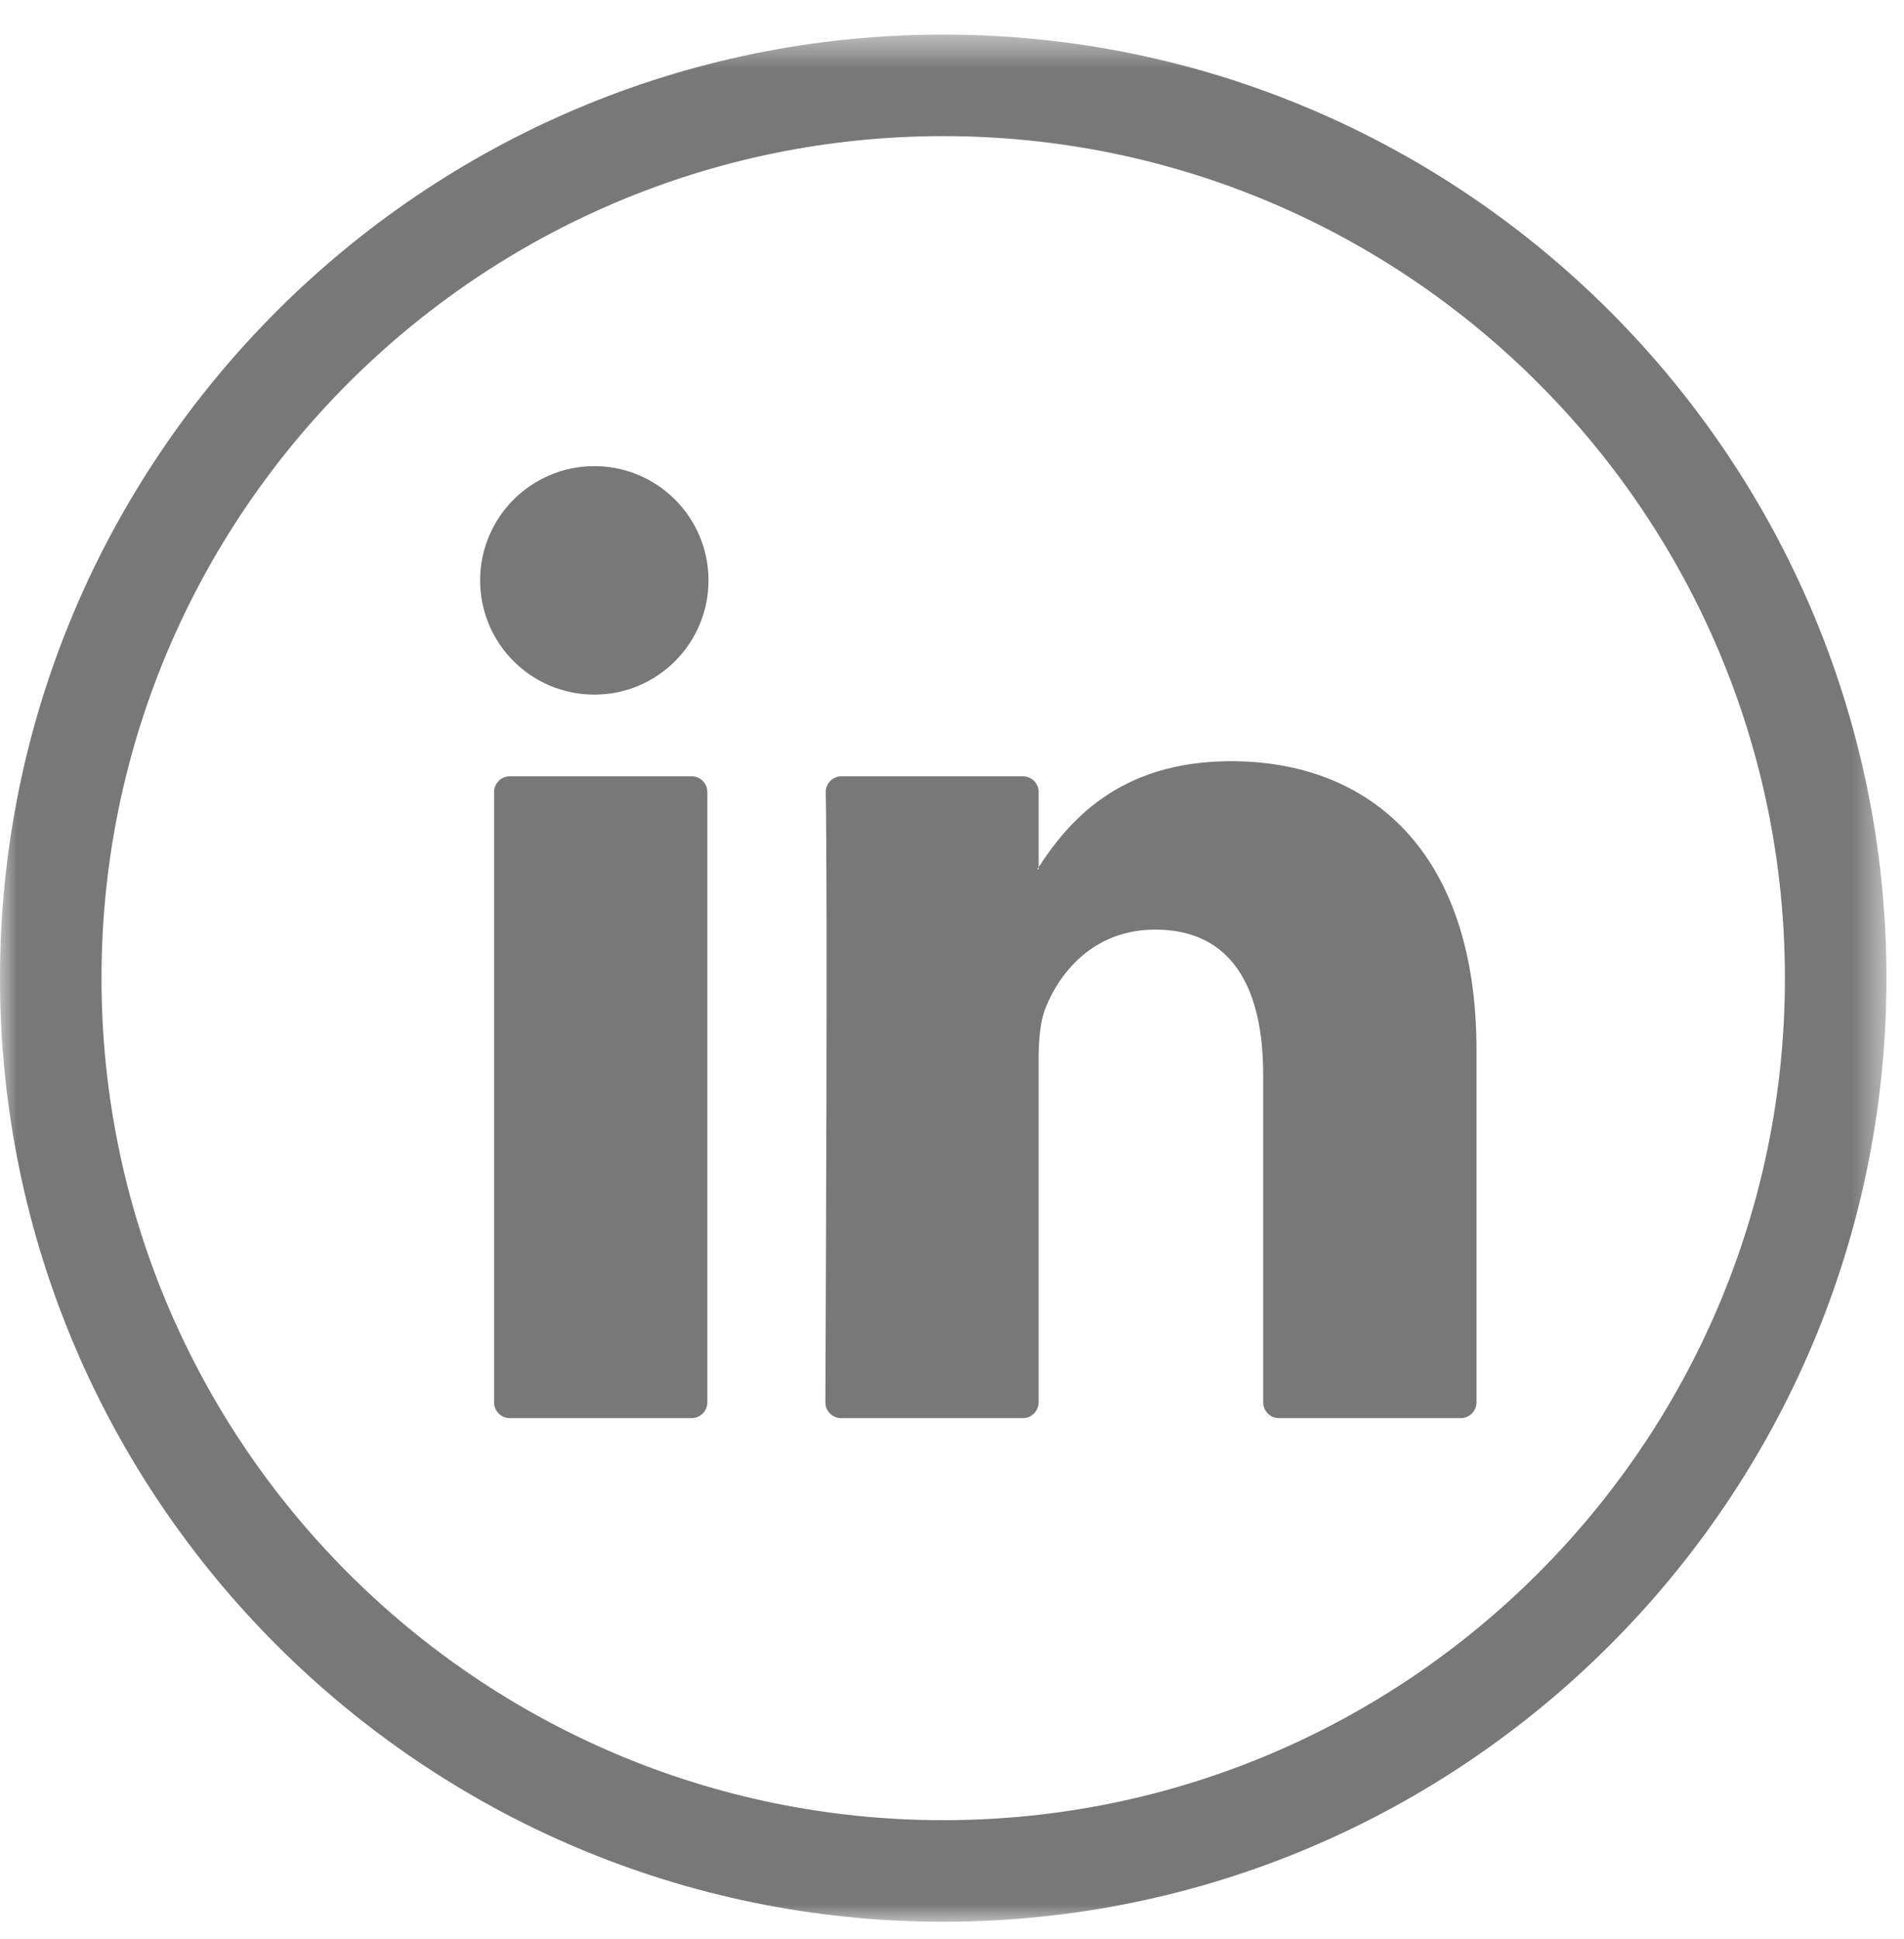
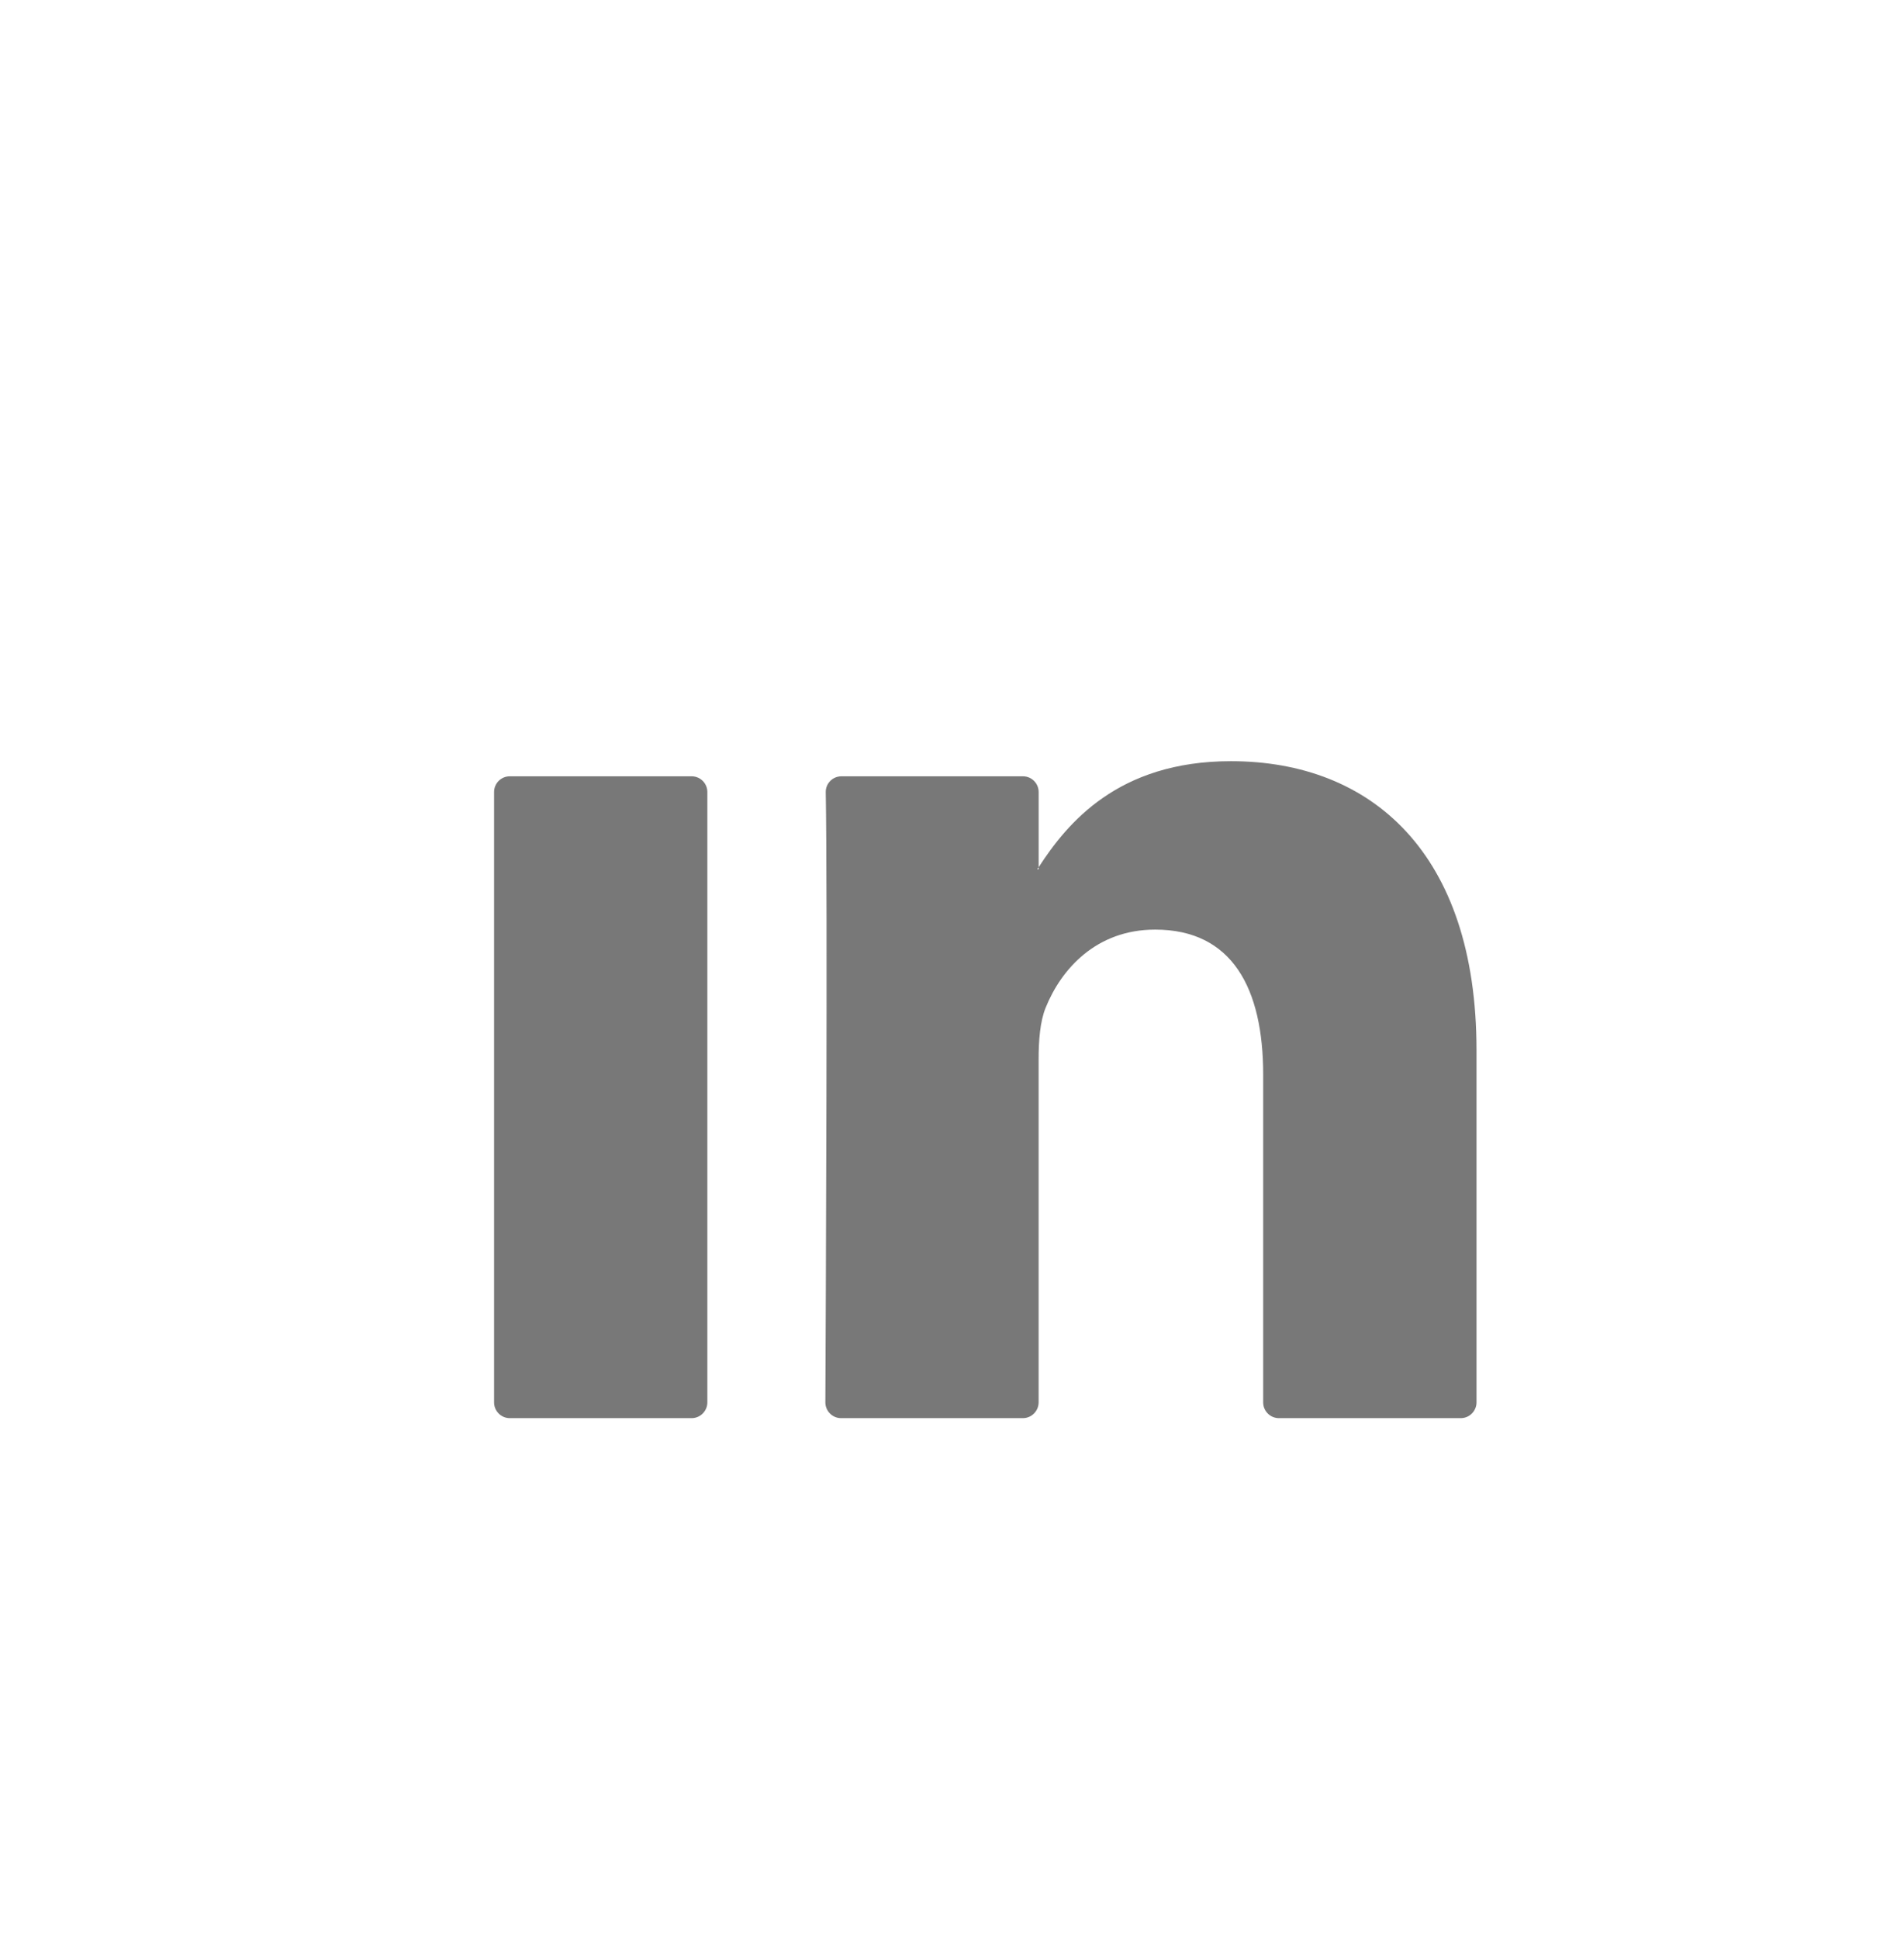
<svg xmlns="http://www.w3.org/2000/svg" xmlns:xlink="http://www.w3.org/1999/xlink" width="55px" height="56px" viewBox="0 0 55 56" version="1.1">
  <title>Linkedin</title>
  <defs>
-     <polygon id="path-1" points="0 0.508 54.493 0.508 54.493 55 0 55" />
-   </defs>
+     </defs>
  <g id="Linkedin" stroke="none" stroke-width="1" fill="none" fill-rule="evenodd">
    <g id="Group-8">
      <g id="Group-3" transform="translate(0, 0.492)">
        <mask id="mask-2" fill="white">
          <use xlink:href="#path-1" />
        </mask>
        <g id="Clip-2" />
        <path d="M27.247,3.439 C13.84,3.439 2.932,14.346 2.932,27.753 C2.932,41.16 13.84,52.067 27.247,52.067 C40.653,52.067 51.56,41.16 51.56,27.753 C51.56,14.346 40.653,3.439 27.247,3.439 M27.247,55 C12.223,55 0,42.777 0,27.753 C0,12.73 12.223,0.507 27.247,0.507 C42.27,0.507 54.493,12.73 54.493,27.753 C54.493,42.777 42.27,55 27.247,55" id="Fill-1" fill="#787878" mask="url(#mask-2)" />
      </g>
      <path d="M14.727,40.95 L19.978,40.95 C20.229,40.95 20.433,40.745 20.433,40.495 L20.433,22.87 C20.433,22.619 20.229,22.416 19.978,22.416 L14.727,22.416 C14.476,22.416 14.272,22.619 14.272,22.87 L14.272,40.495 C14.272,40.745 14.476,40.95 14.727,40.95 M42.651,30.322 L42.651,40.495 C42.651,40.745 42.447,40.95 42.196,40.95 L36.944,40.95 C36.692,40.95 36.489,40.745 36.489,40.495 L36.489,31.032 C36.489,28.544 35.598,26.843 33.368,26.843 C31.664,26.843 30.653,27.988 30.206,29.096 C30.044,29.492 30.002,30.043 30.002,30.598 L30.002,40.493 C30.002,40.745 29.798,40.95 29.547,40.95 L24.297,40.95 C24.045,40.95 23.841,40.745 23.842,40.493 C23.854,37.974 23.907,25.75 23.853,22.877 C23.848,22.622 24.053,22.416 24.308,22.416 L29.548,22.416 C29.799,22.416 30.003,22.619 30.003,22.87 L30.003,25.041 C29.991,25.062 29.973,25.082 29.962,25.102 L30.003,25.102 L30.003,25.041 C30.822,23.782 32.283,21.98 35.557,21.98 C39.611,21.98 42.651,24.63 42.651,30.322" id="Fill-4" fill="#787878" />
-       <path d="M20.466,16.759 C20.466,18.581 18.989,20.058 17.168,20.058 C15.346,20.058 13.869,18.581 13.869,16.759 C13.869,14.938 15.346,13.46 17.168,13.46 C18.989,13.46 20.466,14.938 20.466,16.759" id="Fill-6" fill="#787878" />
    </g>
  </g>
</svg>